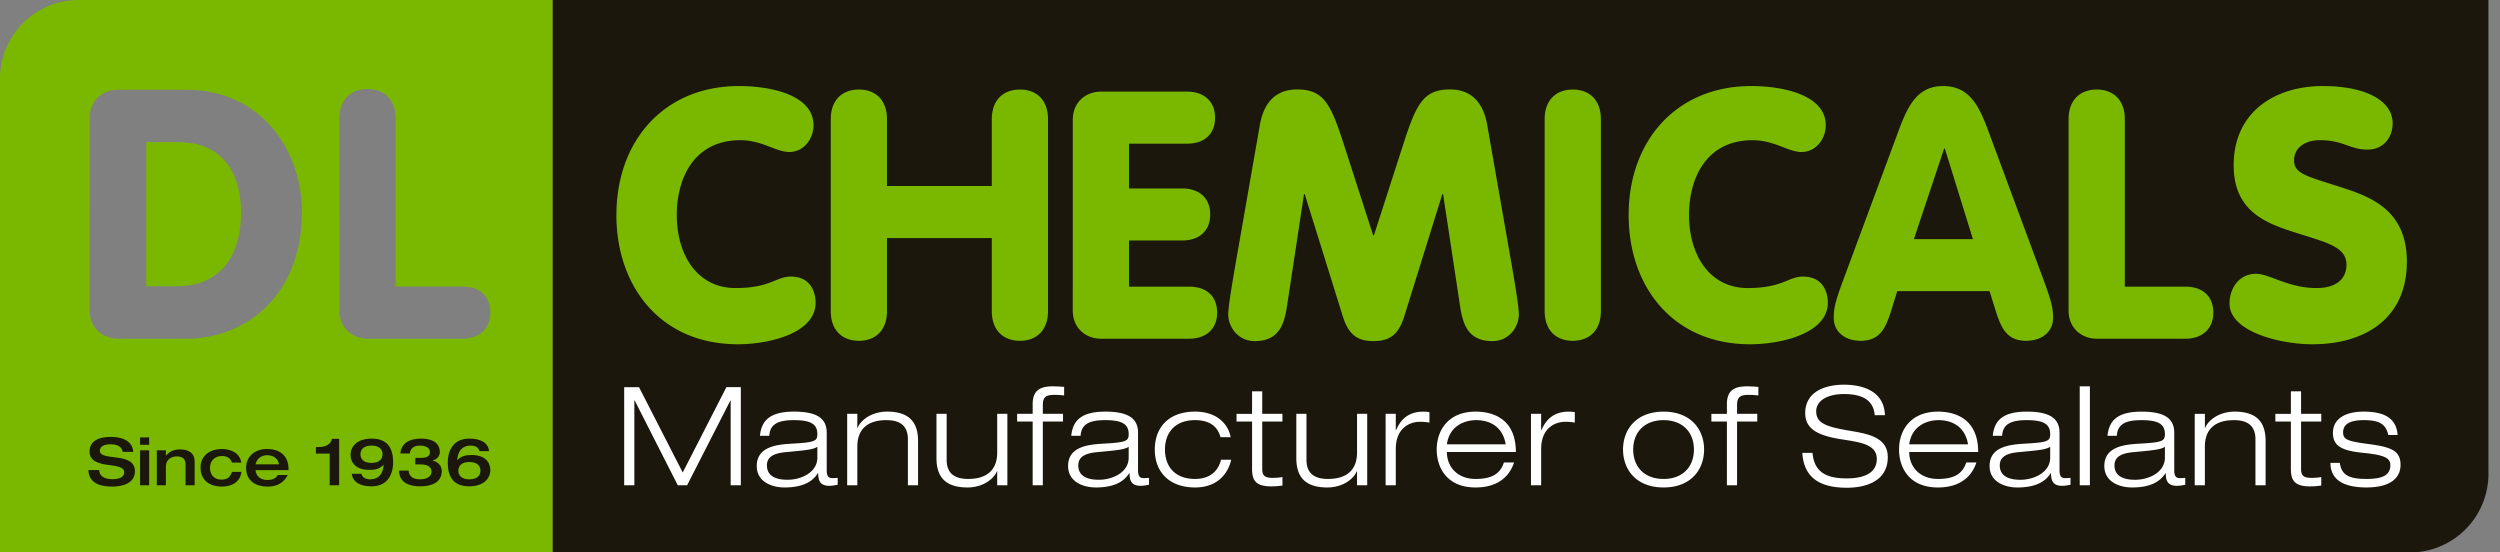
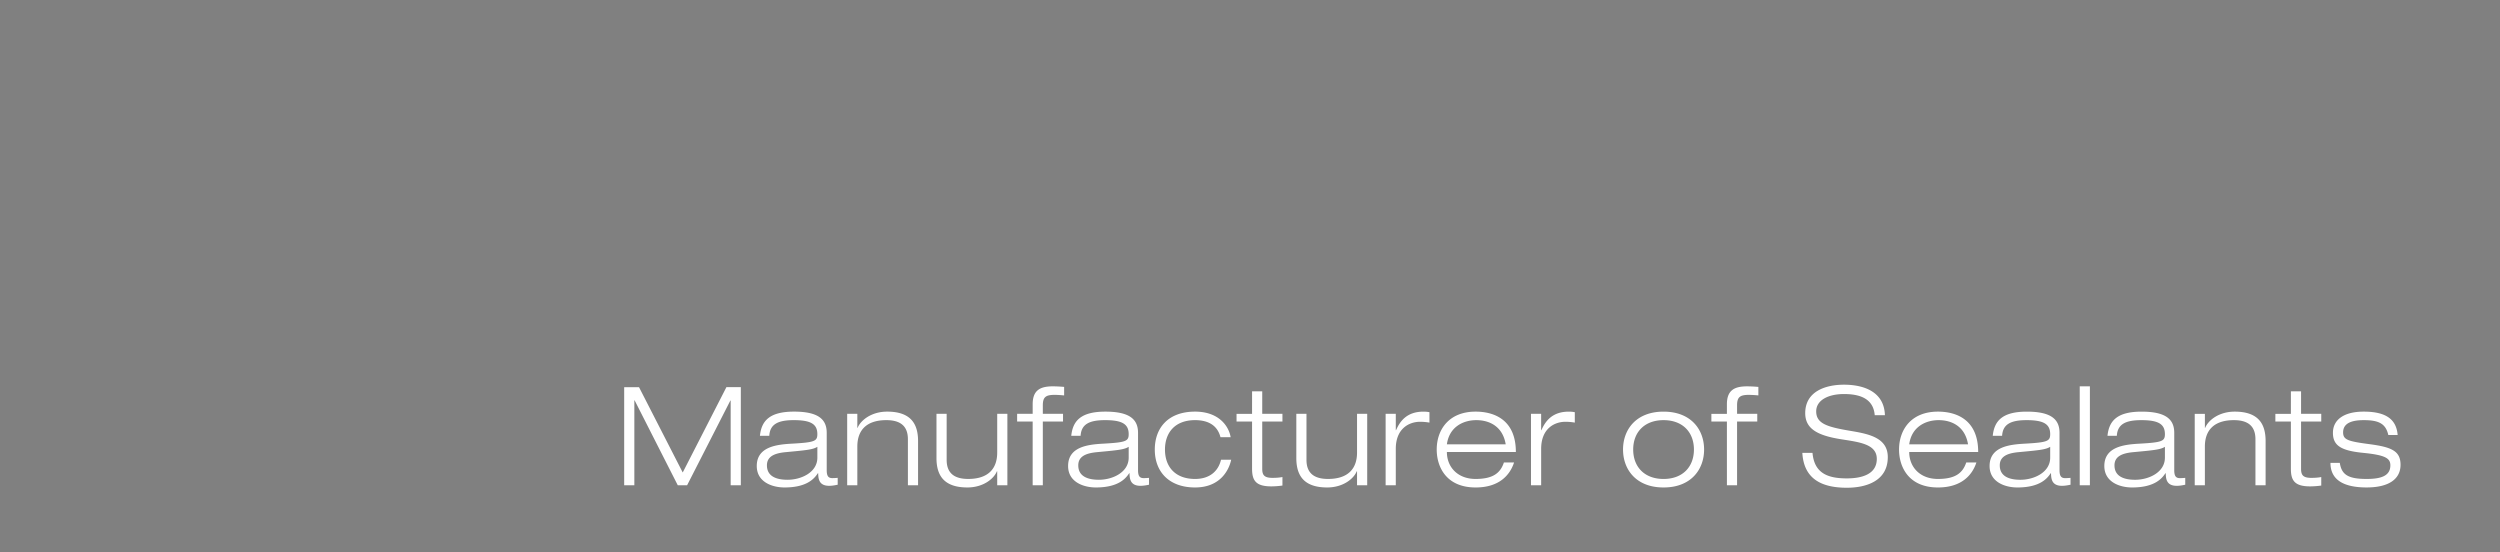
<svg xmlns="http://www.w3.org/2000/svg" width="181" height="40">
  <rect width="100%" height="100%" fill="#808080" stroke="none" />
-   <path fill="#1b170c" d="M180.164 34.302A5.698 5.698 0 01174.465 40H40V0h140.162v33.894z" />
-   <path fill="#7ab800" d="M24.57 8.614c0-1.435.856-2.165 2.04-2.165 1.183 0 2.039.73 2.039 2.165v12.133h4.812c1.283 0 2.039.705 2.039 1.888 0 1.133-.756 1.888-2.04 1.888h-6.85c-1.058 0-2.04-.73-2.04-2.04zM10.59 20.725h2.177c3.19 0 4.684-2.202 4.684-5.342 0-3.038-1.52-5.088-4.507-5.088H10.59zM6.489 8.548c0-1.317.987-2.05 2.05-2.05h4.912c5.367 0 8.405 4.252 8.405 8.885 0 5.9-3.95 9.14-8.405 9.14H8.539c-1.063 0-2.05-.734-2.05-2.05zM5.698 0A5.698 5.698 0 000 5.698V40h40V0H6.236zm47.799 6.231c2.462 0 5.402.704 5.402 2.84 0 .98-.703 1.934-1.759 1.934-.954 0-1.96-.854-3.542-.854-3.292 0-4.599 2.663-4.599 5.427 0 2.84 1.458 5.277 4.247 5.277 2.537 0 2.94-.83 3.995-.83 1.608 0 1.809 1.357 1.809 1.884 0 2.237-3.392 3.016-5.628 3.016-5.629 0-8.794-4.221-8.794-9.347 0-5.427 3.492-9.347 8.87-9.347zm10.721 16.282c0 1.432-.855 2.16-2.035 2.16-1.181 0-2.036-.728-2.036-2.16V8.643c0-1.432.855-2.16 2.036-2.16 1.18 0 2.035.728 2.035 2.16v4.825h7.588V8.643c0-1.432.854-2.16 2.035-2.16 1.18 0 2.035.728 2.035 2.16v13.87c0 1.432-.854 2.16-2.035 2.16s-2.035-.728-2.035-2.16v-5.277h-7.588zM77.67 8.668c0-1.306.979-2.035 2.034-2.035h6.231c1.282 0 2.036.754 2.036 1.884 0 1.182-.754 1.885-2.036 1.885H81.74v3.241h3.844c1.281 0 2.035.729 2.035 1.885 0 1.155-.754 1.884-2.035 1.884H81.74v3.342h4.346c1.282 0 2.035.703 2.035 1.884 0 1.131-.753 1.885-2.035 1.885h-6.382c-1.055 0-2.035-.73-2.035-2.036zm38.233 13.845c0 1.432-.854 2.16-2.035 2.16-1.18 0-2.035-.728-2.035-2.16V8.643c0-1.432.854-2.16 2.035-2.16s2.035.728 2.035 2.16zm10.88-16.282c2.462 0 5.402.704 5.402 2.84 0 .98-.704 1.934-1.758 1.934-.956 0-1.96-.854-3.544-.854-3.291 0-4.598 2.663-4.598 5.427 0 2.84 1.458 5.277 4.247 5.277 2.537 0 2.94-.83 3.995-.83 1.608 0 1.809 1.357 1.809 1.884 0 2.237-3.392 3.016-5.628 3.016-5.629 0-8.794-4.221-8.794-9.347 0-5.427 3.492-9.347 8.87-9.347zm16.056 11.08h-4.272l2.187-6.557h.05zm-9.473 3.192c-.528 1.432-.603 1.909-.603 2.512 0 1.005.804 1.658 1.96 1.658 1.332 0 1.759-.853 2.136-1.984l.502-1.609h6.684l.502 1.609c.377 1.13.804 1.984 2.136 1.984 1.156 0 1.96-.653 1.96-1.658 0-.603-.076-1.08-.603-2.512l-3.92-10.578c-.729-1.985-1.357-3.694-3.443-3.694-2.035 0-2.663 1.709-3.391 3.694zm16.4-11.86c0-1.432.854-2.16 2.035-2.16 1.18 0 2.035.728 2.035 2.16v12.11h4.372c1.281 0 2.035.704 2.035 1.885 0 1.131-.754 1.885-2.035 1.885h-6.407c-1.056 0-2.035-.73-2.035-2.036zm13.561 11.181c1.004 0 2.31 1.03 4.396 1.03 1.583 0 2.162-.803 2.162-1.683 0-1.357-1.558-1.633-3.87-2.387-2.11-.678-4.297-1.583-4.297-4.824 0-3.895 3.04-5.729 6.433-5.729 3.266 0 5.075 1.13 5.075 2.689 0 1.105-.729 1.91-1.809 1.91-1.307 0-1.734-.68-3.467-.68-1.106 0-1.86.579-1.86 1.458 0 1.03 1.005 1.156 3.82 2.086 2.21.728 4.346 1.859 4.346 5.25 0 4.122-3.04 5.98-6.834 5.98-2.387 0-6.005-.93-6.005-2.939 0-1.106.678-2.16 1.91-2.16zM91.215 9.042c.377-2.14 1.66-2.567 2.693-2.567 2.038 0 2.49 1.183 3.523 4.404l1.988 6.166h.05l1.99-6.166c1.03-3.221 1.484-4.404 3.523-4.404 1.032 0 2.315.428 2.692 2.567l1.611 9.21c.328 1.864.68 3.902.68 4.506 0 .907-.705 1.938-1.913 1.938-1.838 0-2.165-1.308-2.366-2.692l-1.207-7.954h-.052l-2.743 8.809c-.402 1.309-1.006 1.837-2.24 1.837-1.232 0-1.836-.528-2.24-1.837l-2.743-8.809h-.05l-1.208 7.954c-.201 1.384-.529 2.692-2.365 2.692-1.209 0-1.914-1.031-1.914-1.938 0-.604.353-2.642.68-4.505z" />
-   <path fill="#1b170c" d="M7.987 31.631c.525 0 1.575.096 1.665 1.083H8.88c-.024-.262-.262-.549-.858-.549-.478 0-.793.148-.793.468 0 .802 2.539.033 2.539 1.489 0 .878-.912 1.107-1.637 1.107-1.226 0-1.718-.482-1.727-1.198h.773c.019.448.39.663.978.663.434 0 .84-.128.84-.5 0-.845-2.51-.11-2.51-1.509 0-.758.672-1.054 1.503-1.054zm2.153.973h.659v2.529h-.659zm0-.935h.659v.535h-.659zm1.212.935h.659v.382h.01c.214-.272.548-.449.997-.449.544 0 1.074.197 1.074.878v1.718h-.66v-1.508c0-.272-.09-.582-.633-.582-.344 0-.788.191-.788.73v1.36h-.659zm5.432.888c-.048-.263-.325-.478-.702-.478-.61 0-.878.416-.878.855s.239.854.807.854c.51 0 .649-.2.787-.558h.687c-.152 1.05-1.226 1.064-1.403 1.064-1.13 0-1.565-.663-1.565-1.36 0-.816.587-1.36 1.565-1.36.382 0 1.25.13 1.39.983zm1.719.124c.11-.515.539-.659.844-.659.325 0 .774.153.854.66zm2.386.42v-.096c0-.739-.43-1.432-1.551-1.432-.897 0-1.523.54-1.523 1.385 0 .673.425 1.336 1.566 1.336.964 0 1.307-.559 1.45-.84h-.715c-.13.21-.32.362-.754.362-.654 0-.845-.433-.86-.715zm2.979-1.193h-.998v-.477h.2c.325 0 .86-.086.96-.592h.525v3.36h-.687zm3.828.043c0 .33-.21.63-.802.63-.587 0-.797-.3-.797-.63 0-.325.21-.625.797-.625.592 0 .802.3.802.625zm-2.229 1.417c.076.568.54.907 1.44.907 1.308 0 1.557-1.102 1.557-1.723 0-.988-.363-1.732-1.556-1.732-1.078 0-1.527.596-1.527 1.169 0 .558.363 1.097 1.365 1.097.453 0 .744-.085 1.03-.371-.028.625-.352 1.054-.949 1.054-.41 0-.601-.167-.659-.401zm4.114-.229c.034.477.396.63.84.63.458 0 .821-.191.821-.554 0-.214-.11-.525-.773-.525h-.4v-.477h.447c.382 0 .611-.128.611-.405 0-.244-.19-.482-.735-.482-.51 0-.701.29-.72.572h-.687c.071-.81.75-1.078 1.489-1.078 1.045 0 1.37.477 1.37.973 0 .22-.125.496-.516.611v.01c.406.095.658.396.658.759 0 .367-.172 1.102-1.574 1.102-.716 0-1.513-.225-1.518-1.136zm3.604.006c0-.33.21-.631.802-.631.587 0 .797.3.797.63 0 .324-.21.625-.797.625-.592 0-.802-.3-.802-.625zm2.229-1.418c-.077-.568-.54-.907-1.441-.907-1.308 0-1.556 1.102-1.556 1.723 0 .988.362 1.732 1.556 1.732 1.078 0 1.527-.597 1.527-1.17 0-.558-.363-1.097-1.365-1.097-.454 0-.745.086-1.03.372.028-.625.352-1.054.949-1.054.41 0 .601.167.658.4z" />
  <path fill="#fff" d="M52.592 28.03h1.044v7.102H52.9v-6.136h-.02l-3.133 6.136h-.677l-3.123-6.146h-.02v6.146h-.736v-7.101h1.074l3.164 6.177zm6.585 5.103c0 1.065-1.164 1.602-2.159 1.602-.795 0-1.492-.238-1.492-1.044 0-.617.498-.876 1.353-.955 1.472-.139 1.97-.179 2.298-.388zm-3.481-1.581c.05-.825.606-1.134 1.77-1.134 1.213 0 1.71.269 1.71 1.015 0 .507-.198.596-1.81.686-1.133.06-2.576.219-2.576 1.621 0 1.164 1.124 1.552 2.01 1.552 1.69 0 2.188-.696 2.417-1.034h.02c.01.407.05.914.796.914.238 0 .467-.049.616-.079v-.497a5.04 5.04 0 01-.388.02c-.288 0-.407-.15-.407-.577v-2.706c0-.994-.637-1.532-2.368-1.532-1.77 0-2.358.667-2.467 1.751zm10.036.248c0-1.024-.627-1.382-1.562-1.382-1.442 0-2.099.736-2.099 1.91v2.804h-.735v-5.171h.735v1.014h.02c.22-.547.995-1.174 2.14-1.174 1.72 0 2.237.896 2.237 2.13v3.201h-.736zm6.466 2.318h-.02c-.219.547-.994 1.174-2.139 1.174-1.72 0-2.238-.895-2.238-2.129v-3.202h.737v3.331c0 1.025.626 1.383 1.561 1.383 1.442 0 2.099-.735 2.099-1.91v-2.804h.736v5.171h-.736zm2.567-3.601H73.64v-.556h1.125v-.687c0-.975.487-1.303 1.452-1.303.278 0 .597.02.826.04v.617c-.23-.02-.458-.04-.687-.04-.656 0-.856.169-.856.765v.608h1.463v.556H75.5v4.615h-.735zm6.952 2.616c0 1.065-1.164 1.602-2.158 1.602-.796 0-1.492-.238-1.492-1.044 0-.617.497-.876 1.353-.955 1.472-.139 1.969-.179 2.297-.388zm-3.481-1.581c.05-.825.607-1.134 1.77-1.134 1.214 0 1.711.269 1.711 1.015 0 .507-.199.596-1.81.686-1.134.06-2.576.219-2.576 1.621 0 1.164 1.124 1.552 2.009 1.552 1.69 0 2.188-.696 2.417-1.034h.02c.01.407.05.914.796.914.239 0 .467-.049.616-.079v-.497c-.129.01-.258.02-.387.02-.289 0-.408-.15-.408-.577v-2.706c0-.994-.637-1.532-2.368-1.532-1.77 0-2.357.667-2.467 1.751zm10.902 1.731c-.14.676-.736 2.009-2.616 2.009-1.87 0-2.915-1.124-2.915-2.746 0-1.55.955-2.745 2.915-2.745 1.77 0 2.457 1.104 2.576 1.85h-.736c-.229-.885-.925-1.233-1.84-1.233-1.482 0-2.178.935-2.178 2.128 0 1.284.775 2.13 2.178 2.13 1.084 0 1.69-.587 1.88-1.393zm1.512-4.953h.736v1.63h1.463v.557h-1.463v3.423c0 .447.14.656.737.656.357 0 .586-.03.726-.06v.617c-.279.04-.567.06-.806.06-1.144 0-1.393-.448-1.393-1.284v-3.412h-1.124v-.556h1.124zm7.6 5.788h-.02c-.219.547-.995 1.174-2.14 1.174-1.72 0-2.236-.895-2.236-2.129v-3.202h.735v3.331c0 1.025.627 1.383 1.562 1.383 1.442 0 2.099-.735 2.099-1.91v-2.804h.736v5.171h-.736zm2.069-4.158h.736v1.184h.02c.269-.617.756-1.342 1.98-1.342.208 0 .327.02.437.04v.755a3.87 3.87 0 00-.676-.06c-.796 0-1.761.488-1.761 1.96v2.635h-.736zm4.436 2.209c.17-1.264 1.184-1.751 2.13-1.751.984 0 1.919.478 2.128 1.75zm4.128 1.312c-.258.786-.815 1.194-2.05 1.194-1.312 0-2.078-.875-2.078-1.95h4.994c0-2.347-1.582-2.924-2.915-2.924-1.93 0-2.815 1.303-2.815 2.745 0 1.264.696 2.746 2.815 2.746 1.711 0 2.487-.895 2.785-1.81zm1.96-3.521h.736v1.184h.02c.268-.617.756-1.342 1.98-1.342.209 0 .328.02.437.04v.755a3.868 3.868 0 00-.676-.06c-.796 0-1.76.488-1.76 1.96v2.635h-.737zm7.401 2.586c0-1.243.805-2.128 2.198-2.128 1.393 0 2.199.885 2.199 2.128 0 1.244-.806 2.13-2.2 2.13-1.392 0-2.197-.886-2.197-2.13zm-.736 0c0 1.443.945 2.746 2.934 2.746 1.99 0 2.935-1.303 2.935-2.746 0-1.442-.945-2.744-2.935-2.744-1.99 0-2.934 1.302-2.934 2.744zm7.52-2.029h-1.124v-.556h1.124v-.687c0-.975.487-1.303 1.452-1.303.279 0 .597.02.826.04v.617a7.91 7.91 0 00-.687-.04c-.656 0-.855.169-.855.765v.608h1.462v.556h-1.462v4.615h-.736zm10.703-.457c-.1-1.213-1.084-1.532-2.228-1.532-1.144 0-2.01.448-2.01 1.253 0 .925.866 1.144 2.597 1.433 1.293.219 2.586.517 2.586 1.88 0 1.74-1.582 2.218-2.964 2.218-1.8 0-3.114-.616-3.223-2.527h.736c.13 1.492 1.124 1.85 2.487 1.85 1.064 0 2.168-.289 2.168-1.412 0-1.084-1.292-1.214-2.586-1.422-1.691-.269-2.596-.747-2.596-1.89 0-1.552 1.433-2.06 2.805-2.06 1.452 0 2.915.518 2.965 2.21zm2.497 2.109c.169-1.264 1.184-1.751 2.129-1.751.984 0 1.92.478 2.129 1.75zm4.128 1.312c-.258.786-.815 1.194-2.05 1.194-1.312 0-2.078-.875-2.078-1.95h4.993c0-2.347-1.581-2.924-2.914-2.924-1.93 0-2.815 1.303-2.815 2.745 0 1.264.696 2.746 2.815 2.746 1.71 0 2.487-.895 2.785-1.81zm6.078-.348c0 1.065-1.164 1.602-2.159 1.602-.795 0-1.491-.238-1.491-1.044 0-.617.497-.876 1.352-.955 1.472-.139 1.97-.179 2.298-.388zm-3.481-1.581c.05-.825.606-1.134 1.77-1.134 1.214 0 1.711.269 1.711 1.015 0 .507-.199.596-1.81.686-1.134.06-2.577.219-2.577 1.621 0 1.164 1.125 1.552 2.01 1.552 1.69 0 2.188-.696 2.417-1.034h.02c.01.407.05.914.795.914.24 0 .468-.049.617-.079v-.497c-.129.01-.258.02-.388.02-.288 0-.408-.15-.408-.577v-2.706c0-.994-.636-1.532-2.367-1.532-1.77 0-2.357.667-2.467 1.751zm5.62-3.581h.736v7.161h-.736zm6.167 5.162c0 1.065-1.164 1.602-2.158 1.602-.797 0-1.493-.238-1.493-1.044 0-.617.498-.876 1.353-.955 1.473-.139 1.97-.179 2.298-.388zm-3.481-1.581c.05-.825.606-1.134 1.77-1.134 1.214 0 1.711.269 1.711 1.015 0 .507-.2.596-1.81.686-1.134.06-2.576.219-2.576 1.621 0 1.164 1.123 1.552 2.009 1.552 1.69 0 2.188-.696 2.417-1.034h.02c.01.407.05.914.795.914.24 0 .468-.049.617-.079v-.497c-.129.01-.258.02-.387.02-.289 0-.409-.15-.409-.577v-2.706c0-.994-.636-1.532-2.367-1.532-1.77 0-2.357.667-2.467 1.751zm10.036.248c0-1.024-.626-1.382-1.561-1.382-1.442 0-2.1.736-2.1 1.91v2.804h-.735v-5.171h.736v1.014h.02c.218-.547.994-1.174 2.138-1.174 1.721 0 2.238.896 2.238 2.13v3.201h-.736zm2.566-3.47h.737v1.63h1.462v.557h-1.462v3.423c0 .447.139.656.736.656.358 0 .586-.03.726-.06v.617c-.278.04-.567.06-.806.06-1.144 0-1.393-.448-1.393-1.284v-3.412h-1.123v-.556h1.123zm7.053 3.162c-.19-.835-.706-1.074-1.78-1.074-.776 0-1.492.17-1.492.885 0 .538.348.647 1.92.855 1.581.21 2.238.488 2.238 1.493 0 1.024-.836 1.64-2.457 1.64-1.642 0-2.617-.536-2.617-1.78h.677c.13.866.617 1.164 1.94 1.164 1.024 0 1.72-.209 1.72-.984 0-.517-.368-.747-1.979-.906-1.612-.159-2.179-.536-2.179-1.452 0-.895.727-1.532 2.229-1.532 1.68 0 2.367.607 2.457 1.691z" />
</svg>